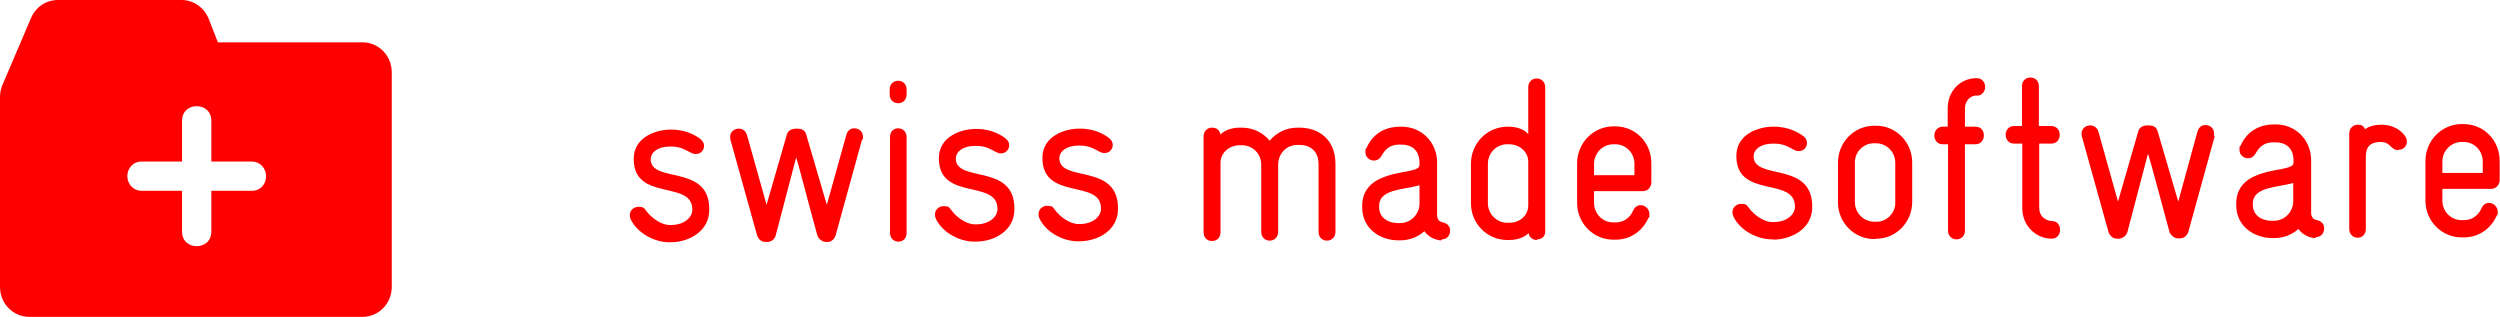
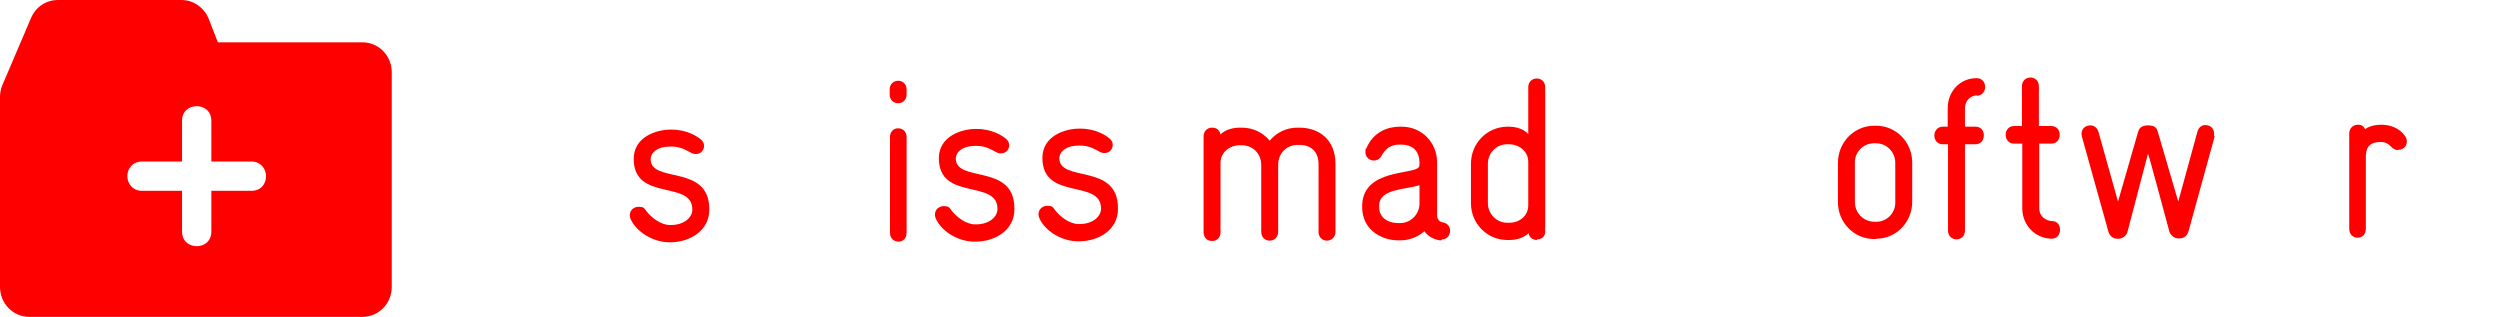
<svg xmlns="http://www.w3.org/2000/svg" id="Ebene_1" version="1.1" viewBox="0 0 767.7 97.3">
  <defs>
    <style>
      .st0 {
        fill: red;
      }
    </style>
  </defs>
  <path class="st0" d="M205.9,74.4h-.4c-4.4,0-9.7-2.7-11.8-7-.2-.4-.3-.9-.3-1.3,0-1.6,1.3-2.6,2.7-2.6s1.7.3,2.3,1.2c1.7,2.3,4.7,4.4,7.3,4.4h.3c4.2,0,6.6-2.4,6.6-4.7.1-9.3-18-2.3-18-15.6,0-6.8,7-9,11.3-9h.3c4.8,0,7.9,2.1,9,3,.7.6,1,1.3,1,2,0,1.3-1,2.5-2.5,2.5-.5,0-1-.1-1.5-.4-1.5-.7-3-1.9-6.1-1.9h-.3c-3.9,0-5.9,1.8-6,3.8-.1,7.7,18,1.4,18,15.4v.3c0,6.4-6.1,9.9-11.9,9.9h0Z" />
-   <path class="st0" d="M264.7,42.9l-8.1,29.4c-.3.9-1.1,2-2.5,2h-.5c-1.2,0-2.3-1.1-2.6-2-1.7-6-6.1-22.9-6.5-24-.3,1.1-4.7,18-6.3,24-.2.9-1.2,2-2.5,2h-.6c-1.5,0-2.3-1.1-2.6-2l-8.2-29.4c0-.3-.1-.5-.1-.8,0-1.5,1.1-2.6,2.7-2.6,1,0,2.1.6,2.5,2l6,21.4,6.2-21.5c.3-1.2,1.3-1.9,3-1.9h0c2.1,0,2.7.8,3,1.9l6.3,21.5,6-21.5c.4-1.4,1.4-2,2.4-2,1.6,0,2.7,1.1,2.7,2.6,0,.3,0,.5,0,.8h0Z" />
  <path class="st0" d="M275.8,31.7c-1.3,0-2.6-.9-2.6-2.7v-1.5c0-1.8,1.3-2.7,2.6-2.7,1.3,0,2.6.9,2.6,2.7v1.5c0,1.8-1.3,2.7-2.6,2.7h0ZM275.9,74.2c-1.3,0-2.6-.9-2.6-2.7v-29.4c0-1.8,1.2-2.7,2.5-2.7,1.3,0,2.6.9,2.6,2.7v29.4c0,1.8-1.2,2.7-2.5,2.7h0Z" />
  <path class="st0" d="M299.6,74.2h-.4c-4.4,0-9.7-2.6-11.8-7-.2-.4-.3-.9-.3-1.3,0-1.6,1.3-2.6,2.7-2.6s1.7.3,2.3,1.2c1.7,2.3,4.7,4.4,7.3,4.4h.3c4.2,0,6.6-2.4,6.6-4.7.1-9.3-18-2.3-18-15.6,0-6.8,7-9,11.3-9h.3c4.8,0,7.9,2.1,9,3,.7.6,1,1.3,1,2,0,1.3-1,2.5-2.5,2.5-.5,0-1-.1-1.5-.4-1.5-.7-3-1.9-6.1-1.9h-.3c-3.9,0-5.9,1.8-6,3.8-.1,7.7,18,1.4,18,15.4v.3c0,6.5-6.1,9.9-11.9,9.9h0Z" />
  <path class="st0" d="M331.4,74.1h-.4c-4.4,0-9.7-2.6-11.8-7-.2-.4-.3-.9-.3-1.3,0-1.6,1.3-2.6,2.7-2.6s1.7.3,2.3,1.2c1.7,2.3,4.7,4.4,7.3,4.4h.3c4.2,0,6.6-2.4,6.6-4.7.1-9.3-18-2.3-18-15.6,0-6.8,7-9,11.3-9h.3c4.8,0,7.9,2.1,9,3,.7.6,1,1.3,1,2,0,1.3-1,2.5-2.5,2.5-.5,0-1-.1-1.5-.4-1.5-.7-3-1.9-6.1-1.9h-.3c-3.9,0-5.9,1.8-6,3.8-.1,7.7,18,1.4,18,15.4v.3c0,6.5-6.1,9.9-11.9,9.9h0Z" />
  <path class="st0" d="M407.5,73.9c-1.3,0-2.6-.9-2.6-2.7v-20.8c0-3.9-2.4-5.9-5.9-5.9h-.6c-3.3,0-5.9,2.6-5.9,6.1v20.5c0,1.8-1.2,2.8-2.6,2.8s-2.6-1-2.6-2.8v-20.5c0-3.5-2.7-6-6-6h-.6c-3.1,0-5.9,2.2-5.9,5.4v21.3c0,1.8-1.2,2.7-2.6,2.7s-2.6-.9-2.6-2.7v-29.4c0-1.7,1.2-2.7,2.6-2.7s2.3.7,2.6,2.1c1.2-1.3,3.5-2.1,5.9-2.1h.6c3.5,0,6.5,1.5,8.6,4,2.1-2.5,5.1-4,8.5-4h.6c5.9,0,11.1,3.5,11.1,11.2v20.8c0,1.7-1.3,2.7-2.6,2.7h0Z" />
  <path class="st0" d="M442.6,73.8h-.5c-2.3-.4-3.8-1.5-4.7-2.8-2,1.8-4.6,2.8-7.4,2.8h-.6c-5.6,0-11.1-3.6-11.1-10.1v-.8c.4-11.1,15.8-9.2,17.4-11.6.2-.3.2-.8.2-1.2,0-4.2-2.6-5.7-5.6-5.7h-.5c-2.8,0-4.3,1.2-5.6,3.5-.6,1-1.4,1.4-2.3,1.4-1.3,0-2.6-1-2.6-2.5s0-.8.3-1.3c2.2-5.1,6.6-6.6,10.3-6.6h.5c6.2,0,10.8,4.8,10.9,10.8v16.3c0,1.3.6,2.1,1.8,2.3,1.5.3,2.2,1.4,2.2,2.5,0,1.4-.9,2.7-2.5,2.7h0ZM435.9,56.9c-5.1,1.4-12.2,1.2-12.4,6.1v.6c0,3,2.4,4.9,5.9,4.9h.6c3.2,0,5.9-2.7,5.9-6v-5.6h0Z" />
  <path class="st0" d="M472,73.7c-1.2,0-2.4-.7-2.6-2.1-1,1-3,2.1-5.9,2.1h-.6c-6.2,0-11.2-5-11.2-11.3v-12.1c0-6.3,4.9-11.3,11.1-11.4h.5c2.4,0,4.8.8,6,2.3v-14.4c0-1.8,1.3-2.7,2.6-2.7s2.6.9,2.6,2.7v44.2c.1,1.7-1.2,2.5-2.5,2.5h0ZM469.3,49.7c0-3.2-2.8-5.4-5.9-5.4h-.6c-3.3,0-5.9,2.7-5.9,6v12.1c0,3.3,2.7,6,5.9,6h.7c3.1,0,5.9-2.1,5.8-5.6v-13.1h0Z" />
-   <path class="st0" d="M504.6,58.7h-15.1s0,3.6,0,3.6c0,3.3,2.6,6,5.9,6h.7c2.7,0,4.5-1.6,5.4-3.6.5-1.2,1.4-1.7,2.3-1.7,1.4,0,2.7,1.2,2.7,2.7s0,.8-.3,1.2c-1.7,3.9-5.4,6.7-10.1,6.7h-.7c-6.1,0-11.1-5-11.1-11.3v-12.1c0-6.3,4.9-11.3,11-11.4h.7c6.1,0,11.1,4.8,11.1,11.4v5.8c0,1.4-1.1,2.7-2.6,2.7h0ZM501.9,50.3c0-3.5-2.8-6-5.8-6h-.7c-3.2,0-5.9,2.7-5.9,6v3.5s12.4,0,12.4,0v-3.5h0Z" />
-   <path class="st0" d="M544.5,73.5h-.4c-4.4,0-9.7-2.6-11.8-7-.2-.4-.3-.9-.3-1.3,0-1.6,1.3-2.6,2.7-2.6s1.7.3,2.3,1.2c1.7,2.3,4.7,4.4,7.3,4.4h.3c4.2,0,6.6-2.4,6.6-4.7.1-9.4-18-2.3-18-15.6,0-6.8,6.9-9,11.3-9h.3c4.8,0,7.9,2.1,9.1,3,.7.6,1,1.3,1,2,0,1.3-1,2.5-2.5,2.5-.5,0-1-.1-1.5-.4-1.4-.7-3-1.9-6.1-1.9h-.3c-3.9,0-5.9,1.8-6,3.8-.1,7.7,17.9,1.4,18,15.4v.3c0,6.5-6.1,9.9-11.9,10h0Z" />
  <path class="st0" d="M576.2,73.4h-.7c-6.1,0-11.1-5-11.1-11.3v-12.1c0-6.3,4.9-11.3,11-11.4h.7c6.1,0,11.1,5,11.1,11.3v12.1c0,6.2-4.9,11.3-11,11.3h0ZM582,50c0-3.3-2.6-6-5.9-6h-.7c-3.2,0-5.9,2.7-5.8,6v12.1c0,3.3,2.7,6,6,6h.6c3.2,0,5.9-2.7,5.8-6v-12.1h0Z" />
  <path class="st0" d="M607.1,29.3c-2.2,0-3.7,1.8-3.7,4v5.6s3.2,0,3.2,0c1.8,0,2.6,1.3,2.6,2.7s-.9,2.7-2.6,2.7h-3.2s0,26.5,0,26.5c0,1.8-1.3,2.7-2.6,2.7-1.3,0-2.6-.9-2.6-2.7v-26.5h-1.6c-1.7,0-2.6-1.3-2.6-2.7,0-1.3.9-2.7,2.6-2.7h1.5v-5.6c0-5.3,3.8-9.3,8.9-9.3,1.7,0,2.6,1.3,2.6,2.7,0,1.3-.9,2.7-2.6,2.7h0Z" />
  <path class="st0" d="M630.1,73.3c-5,0-9.1-4.1-9.1-9.3v-19.9c0,0-2.5,0-2.5,0-1.7,0-2.6-1.3-2.6-2.7s.9-2.7,2.6-2.7h2.4s0-12.2,0-12.2c0-1.8,1.3-2.7,2.6-2.7,1.3,0,2.6.9,2.6,2.7v12.2s3.8,0,3.8,0c1.7,0,2.6,1.3,2.6,2.7s-.9,2.7-2.6,2.7h-3.7s0,19.8,0,19.8c0,2.5,1.9,3.9,4,4,1.7,0,2.4,1.4,2.4,2.7,0,1.3-.8,2.7-2.6,2.7h0Z" />
  <path class="st0" d="M680.1,41.8l-8.1,29.4c-.3.9-1.1,2-2.6,2h-.6c-1.2,0-2.3-1.1-2.6-2-1.7-6.1-6.1-22.9-6.6-24-.3,1.1-4.7,18-6.3,24-.2.9-1.2,2-2.6,2.1h-.6c-1.4,0-2.3-1.1-2.6-2l-8.2-29.4c0-.3-.1-.5-.1-.8,0-1.5,1.1-2.6,2.7-2.6,1,0,2.1.6,2.5,2l6,21.4,6.2-21.5c.3-1.2,1.3-1.9,3-1.9h0c2.1,0,2.7.8,3,1.9l6.3,21.5,5.9-21.5c.4-1.4,1.4-2,2.4-2,1.6,0,2.7,1.1,2.7,2.6,0,.3,0,.5,0,.8h0Z" />
-   <path class="st0" d="M711,73.1h-.5c-2.3-.4-3.8-1.5-4.7-2.8-2,1.8-4.6,2.8-7.4,2.8h-.6c-5.6,0-11.1-3.6-11.1-10.1v-.8c.4-11.1,15.8-9.2,17.4-11.6.2-.3.2-.8.2-1.2,0-4.2-2.6-5.7-5.6-5.7h-.5c-2.8,0-4.3,1.2-5.6,3.5-.6,1-1.4,1.4-2.3,1.4-1.3,0-2.6-1-2.6-2.5s0-.8.3-1.3c2.2-5.1,6.6-6.6,10.3-6.6h.5c6.2,0,10.8,4.8,10.9,10.8v16.3c0,1.3.6,2.1,1.8,2.3,1.5.3,2.2,1.4,2.2,2.5,0,1.4-.9,2.7-2.5,2.7h0ZM704.2,56.2c-5.1,1.4-12.2,1.2-12.4,6.1v.6c0,3,2.4,4.9,5.9,4.9h.6c3.2,0,5.9-2.7,5.9-6v-5.6h0Z" />
  <path class="st0" d="M736.4,46.1c-.7,0-1.4-.3-2.1-1-.6-.6-1.4-1.5-3.2-1.5-4.1,0-4.6,2.4-4.6,4.7v21.9c0,1.9-1.2,2.8-2.5,2.8s-2.6-.9-2.6-2.8v-29.2c0-1.7,1.3-2.7,2.6-2.7s1.8.4,2.3,1.4c0,0,1.4-1.4,5-1.4,2.6,0,5.5,1,7.2,3.4.5.7.6,1.3.6,1.8,0,1.5-1.2,2.5-2.6,2.5h0Z" />
-   <path class="st0" d="M765.1,58h-15.1s0,3.6,0,3.6c0,3.3,2.6,6,5.9,6h.7c2.7,0,4.5-1.6,5.4-3.6.5-1.2,1.4-1.7,2.3-1.7,1.4,0,2.7,1.2,2.7,2.7s0,.8-.3,1.2c-1.7,3.9-5.4,6.7-10.1,6.7h-.7c-6.1,0-11.1-5-11.1-11.3v-12.1c0-6.3,4.9-11.3,11-11.4h.7c6.1,0,11.1,4.8,11.1,11.4v5.8c0,1.4-1.1,2.7-2.6,2.7h0ZM762.4,49.6c0-3.5-2.8-6-5.8-6h-.7c-3.2,0-5.9,2.7-5.9,6v3.5s12.4,0,12.4,0v-3.5h0Z" />
  <path class="st0" d="M111.4,13h-44.5c-1.4-3.6-2.8-7.2-2.8-7.2C62.7,2.3,59.4,0,55.7,0H17.8C14.1,0,10.9,2.2,9.5,5.6L.7,26.2c-.5,1.2-.7,2.4-.7,3.6v58.3c0,5.1,4,9.2,9,9.2h102.3c5,0,9-4.1,9-9.2V22.2c0-5.1-4-9.2-9-9.2ZM77.2,58.6h-12.3v12.5c0,3-2.2,4.5-4.5,4.5s-4.5-1.5-4.5-4.5v-12.5h-12.3c-2.9,0-4.5-2.3-4.5-4.5s1.5-4.5,4.5-4.5h12.3v-12.5c0-3,2.2-4.5,4.5-4.5s4.5,1.5,4.5,4.5v12.5h12.3c2.9,0,4.5,2.3,4.5,4.5,0,2.3-1.5,4.5-4.5,4.5Z" />
</svg>